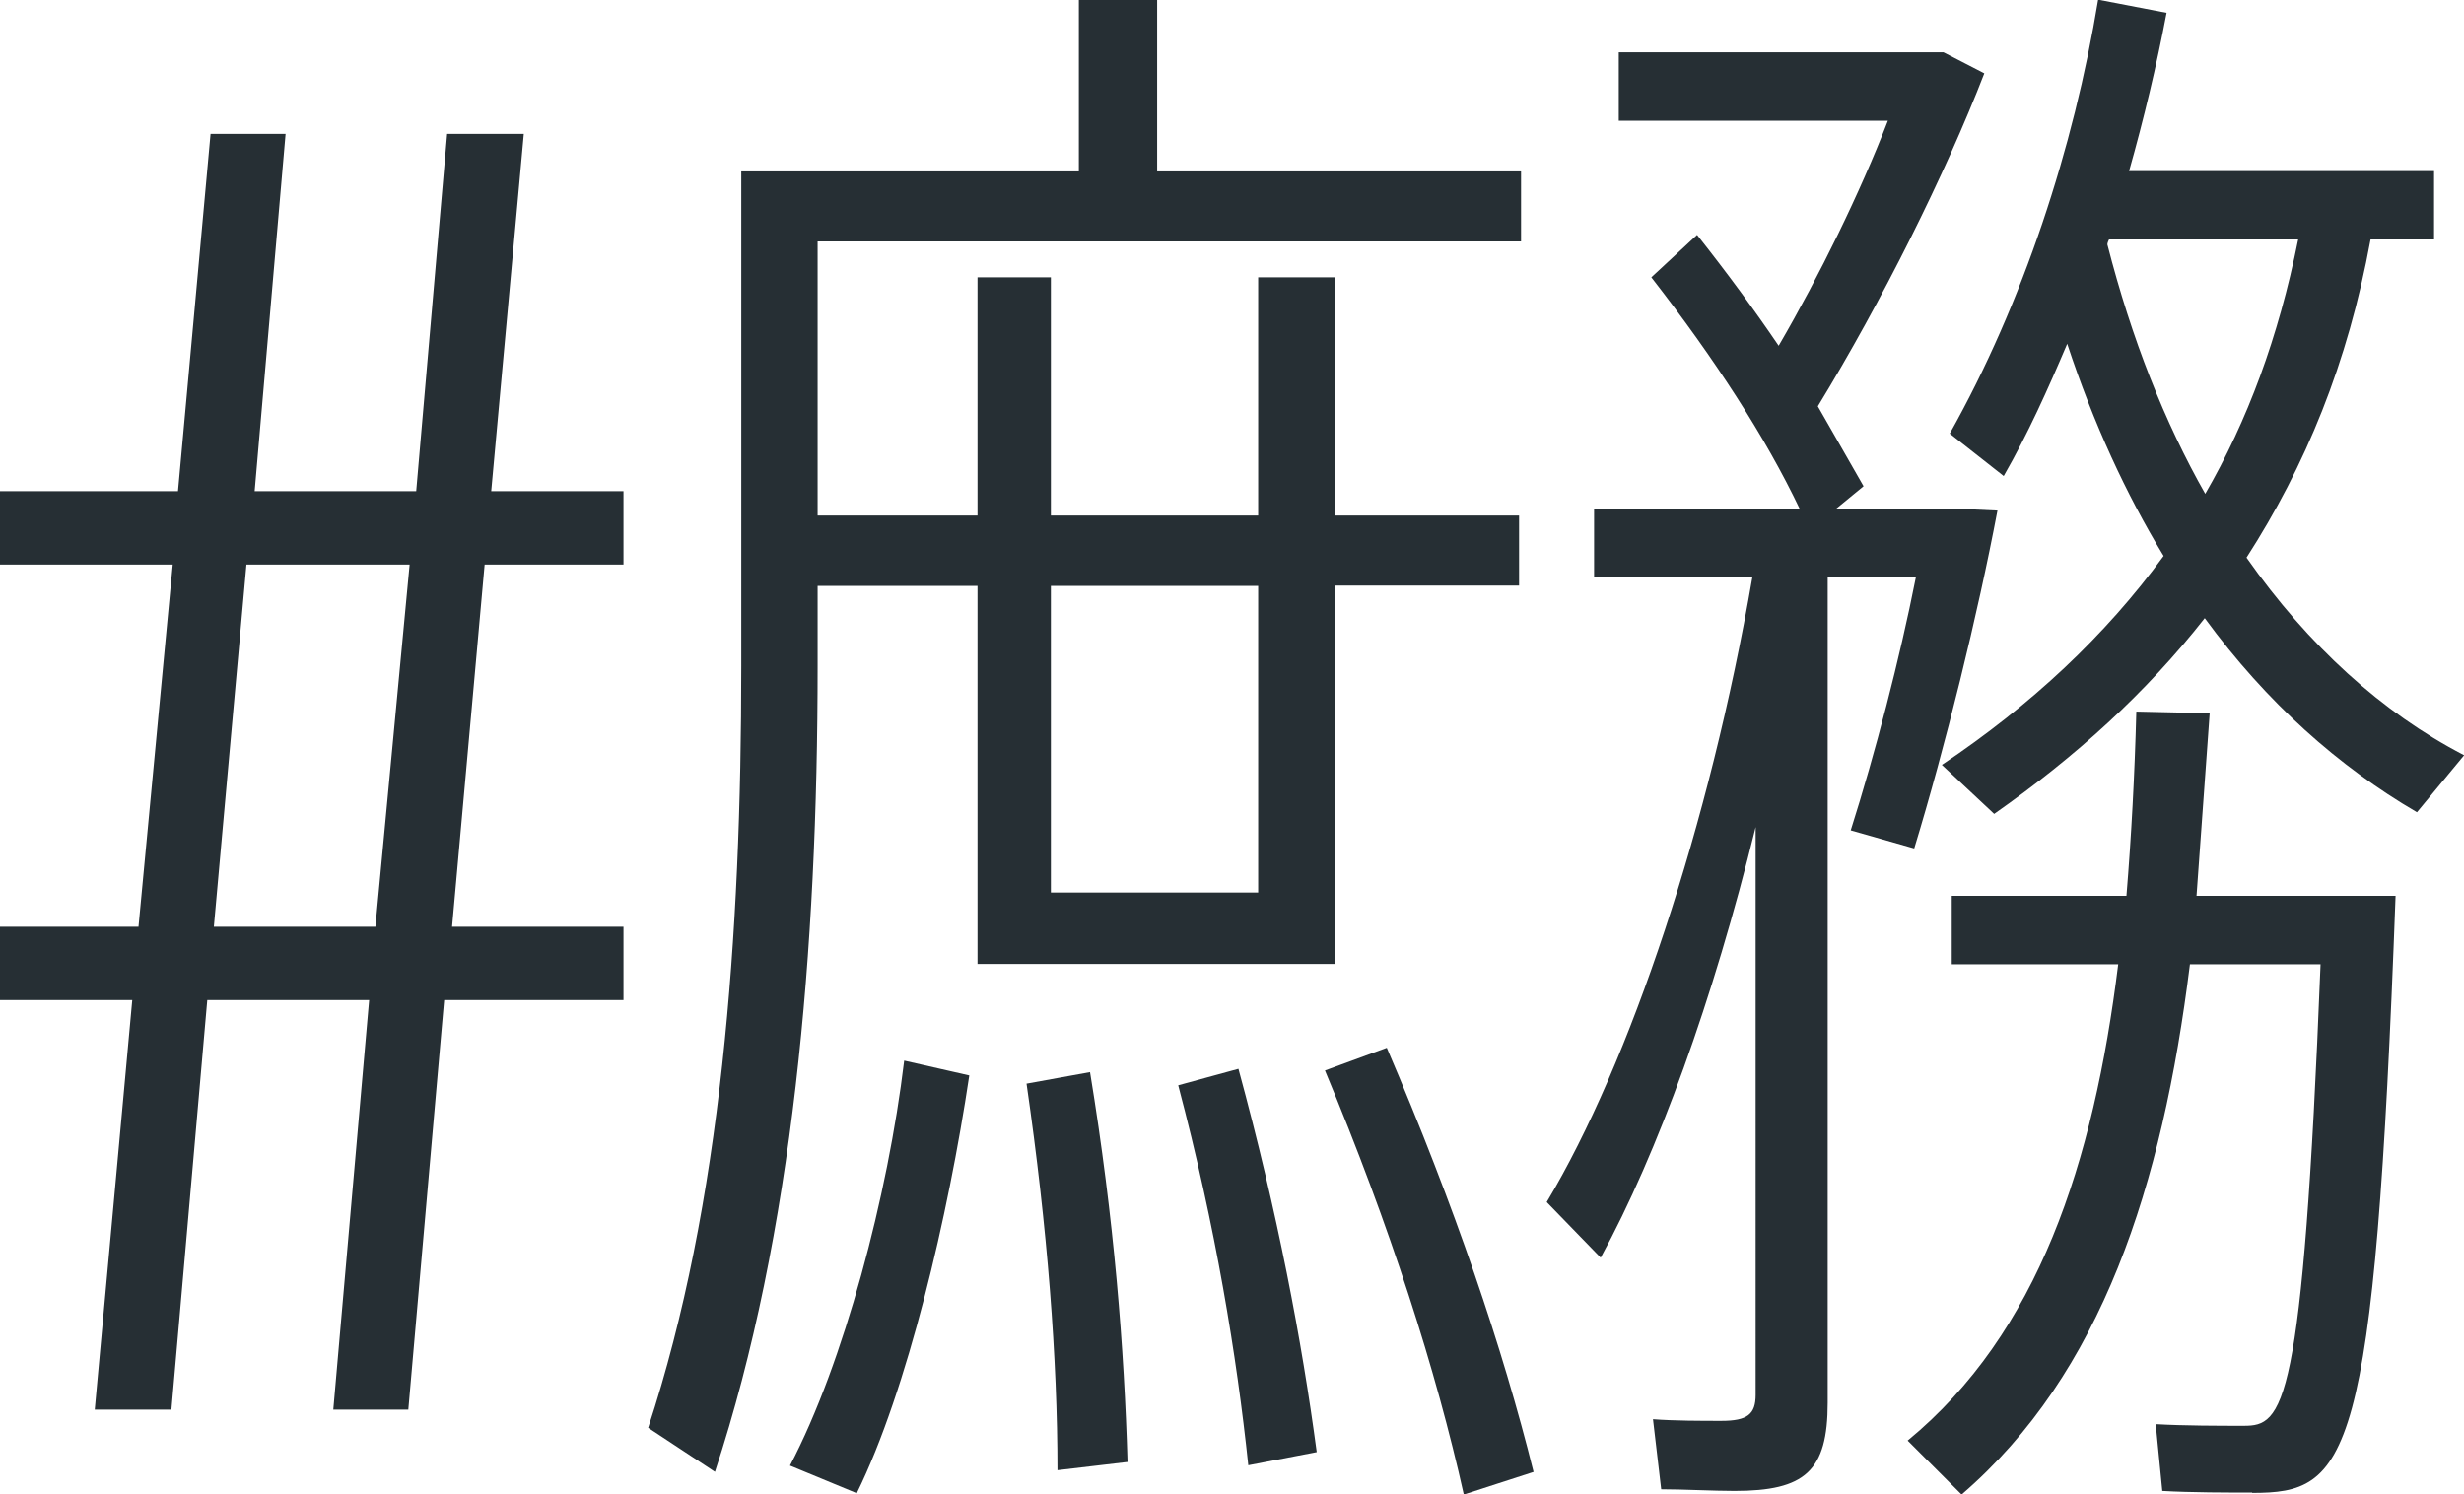
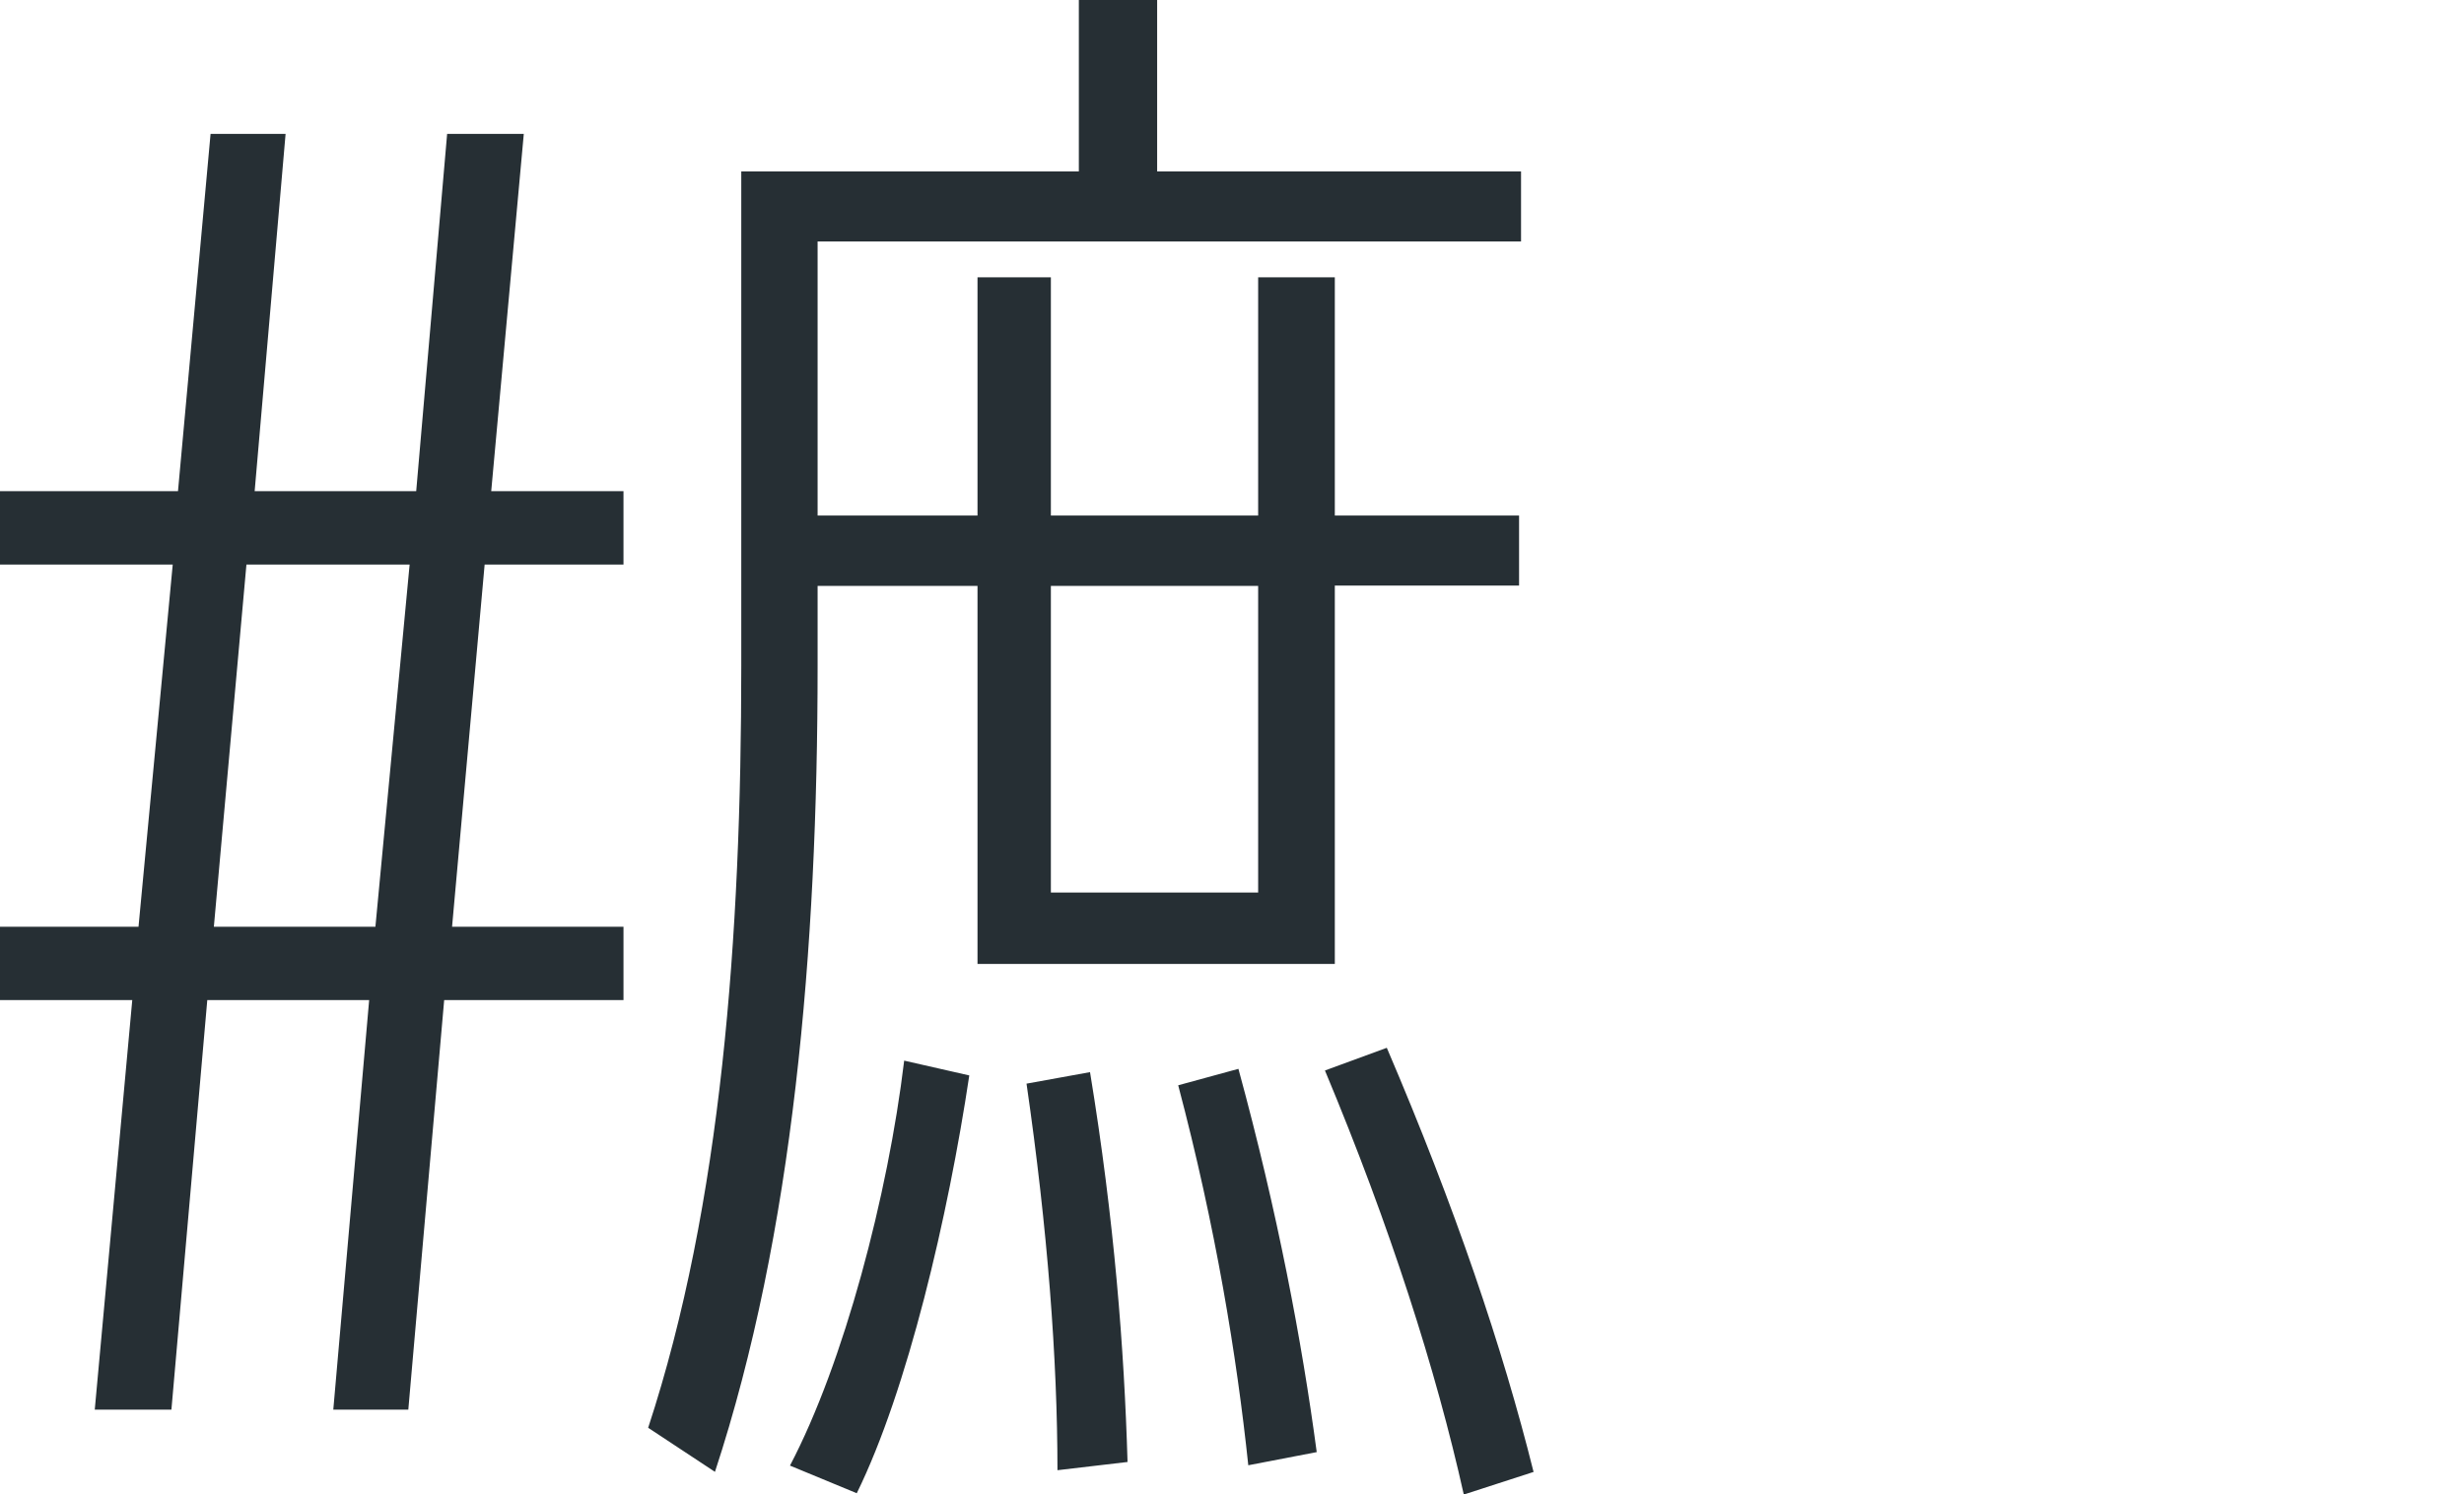
<svg xmlns="http://www.w3.org/2000/svg" id="_レイヤー_2" viewBox="0 0 74.89 45.42">
  <defs>
    <style>.cls-1{fill:#262f34;}</style>
  </defs>
  <g id="_obj">
    <g>
      <path class="cls-1" d="M14.73,17.16l-.99,11.01h5.21v2.23h-5.45l-1.09,12.45h-2.28l1.09-12.45H6.3l-1.09,12.45H2.88l1.14-12.45H0v-2.23H4.21l1.04-11.01H0v-2.23H5.41l.99-10.86h2.28l-.94,10.86h4.91l.94-10.86h2.33l-.99,10.86h4.02v2.23h-4.21Zm-2.28,0H7.49l-.99,11.01h4.91l1.04-11.01Z" />
      <path class="cls-1" d="M29.71,29.31v-11.5h-4.86v2.43c0,8.63-.74,17.26-3.12,24.5l-2.03-1.34c2.23-6.79,2.83-14.93,2.83-23.16V5.21h10.26V0h2.38V5.21h11.06v2.13H24.85V15.67h4.86v-7.24h2.23v7.24h6.3v-7.24h2.33v7.24h5.6v2.13h-5.6v11.5h-10.86Zm-2.23,2.93l1.98,.45c-.64,4.27-1.88,9.57-3.42,12.7l-2.03-.84c1.64-3.12,2.98-8.23,3.47-12.3Zm5.65,.35c.74,4.51,1.04,8.43,1.14,11.85l-2.13,.25c0-3.37-.3-7.34-.94-11.75l1.93-.35Zm-1.19-14.78v9.32h6.3v-9.32h-6.3Zm5.7,14.68c1.19,4.36,1.93,8.28,2.38,11.65l-2.08,.4c-.35-3.32-.99-7.24-2.13-11.55l1.83-.5Zm8.98,12.25l-2.13,.69c-.84-3.77-2.23-8.13-4.22-12.89l1.88-.69c2.08,4.86,3.52,9.12,4.46,12.89Z" />
-       <path class="cls-1" d="M56.25,25.24c.74-2.33,1.49-5.21,1.98-7.69h-2.68v25.09c0,2.08-.69,2.68-2.83,2.68-.64,0-1.59-.05-2.23-.05l-.25-2.13c.64,.05,1.49,.05,2.08,.05,.79,0,1.04-.2,1.04-.79V25.14c-1.29,5.26-2.98,9.92-4.71,13.09l-1.64-1.69c2.53-4.22,4.96-11.5,6.25-18.99h-4.81v-2.08h6.25c-1.04-2.18-2.58-4.56-4.51-7.04l1.39-1.29c.94,1.19,1.74,2.28,2.48,3.37,1.24-2.13,2.48-4.66,3.32-6.84h-8.18V1.59h9.87l1.24,.64c-1.19,3.08-3.12,6.94-5.06,10.12l1.39,2.43-.84,.69h3.82l1.09,.05c-.6,3.17-1.59,7.19-2.53,10.27l-1.93-.55Zm12.2,20.13c-.69,0-1.88,0-2.73-.05l-.2-2.03c.84,.05,1.98,.05,2.68,.05,1.19,0,1.79-.45,2.33-14.03h-3.97c-.84,6.75-2.68,12.45-6.94,16.12l-1.64-1.64c3.97-3.27,5.65-8.43,6.4-14.48h-5.06v-2.08h5.31c.15-1.83,.25-3.67,.3-5.6l2.23,.05-.4,5.55h6.05c-.64,17.31-1.44,18.15-4.36,18.15Zm6.45-22.42l-1.44,1.74c-2.38-1.39-4.56-3.32-6.45-5.9-1.79,2.28-3.92,4.21-6.4,5.95l-1.59-1.49c2.73-1.83,4.96-3.92,6.74-6.35-1.14-1.88-2.13-4.02-2.93-6.45-.59,1.39-1.19,2.73-1.93,4.02l-1.64-1.29c2.23-3.97,3.77-8.68,4.51-13.19l2.08,.4c-.3,1.59-.69,3.22-1.14,4.81h9.27v2.08h-1.93c-.69,3.77-1.98,6.89-3.77,9.67,1.88,2.68,4.12,4.71,6.6,6Zm-7.88-7.93c1.29-2.23,2.23-4.76,2.83-7.74h-5.75s-.05,.1-.05,.15c.74,2.88,1.74,5.41,2.98,7.59Z" />
    </g>
  </g>
</svg>